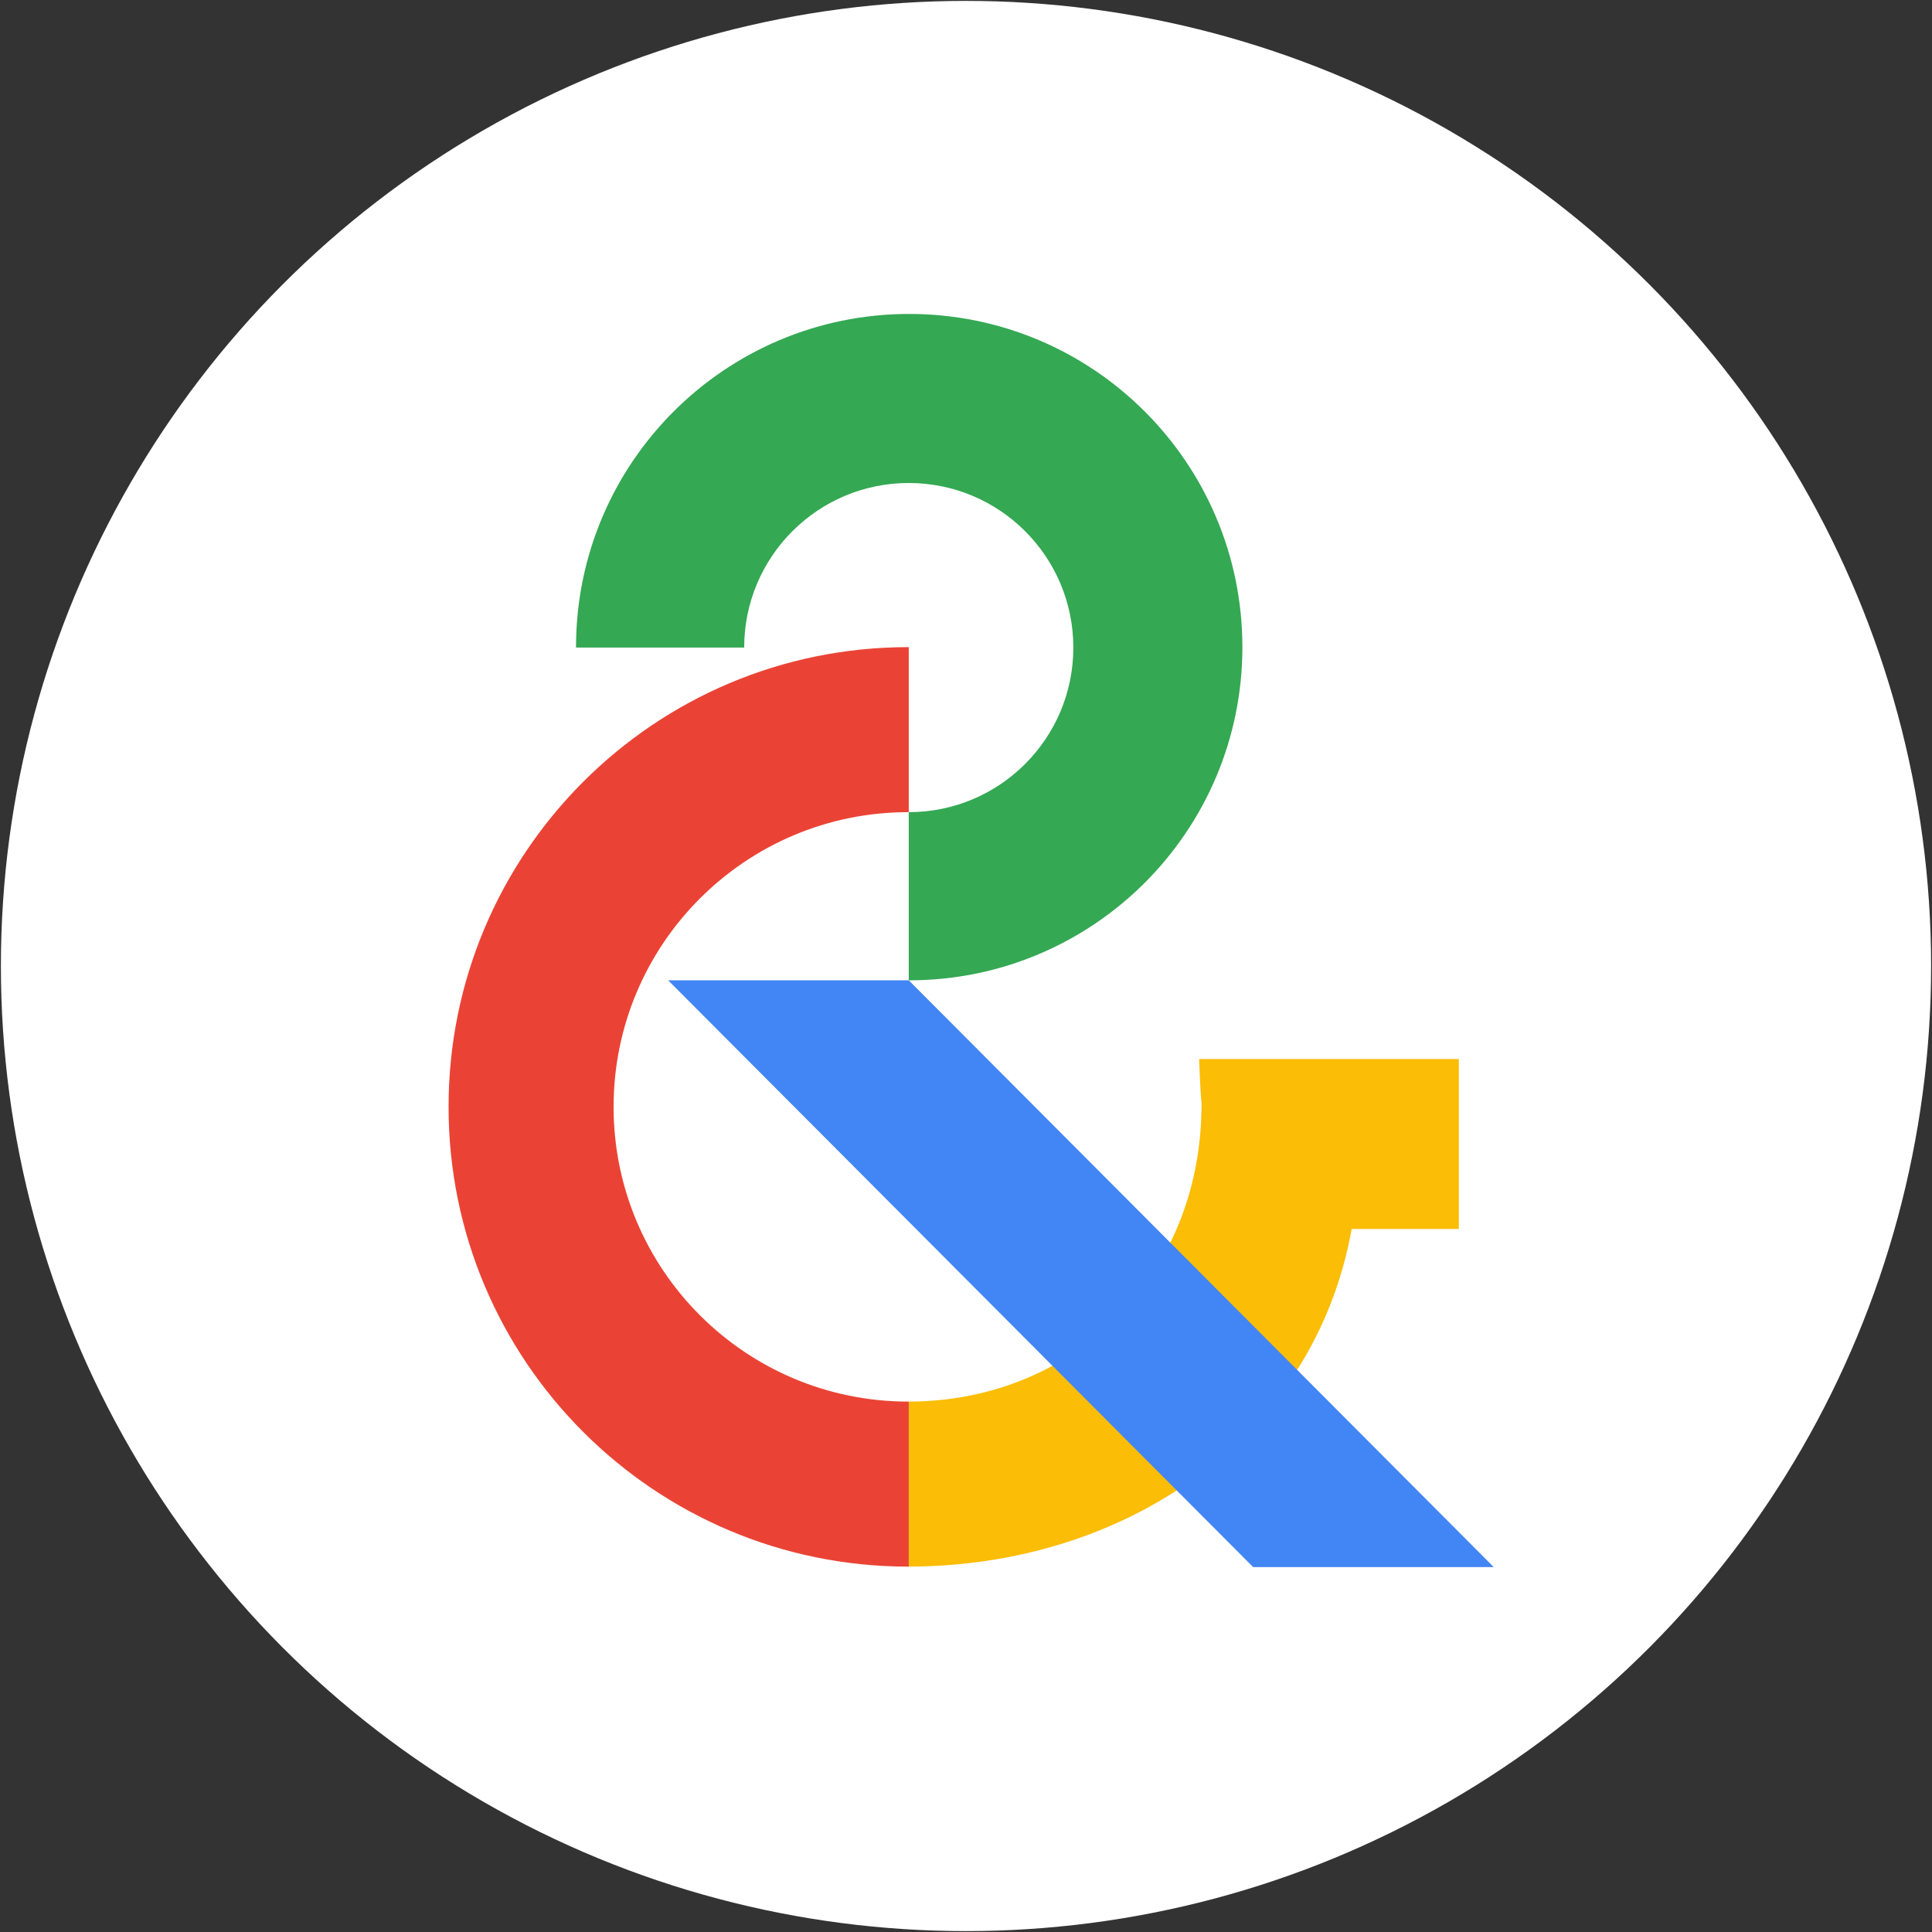
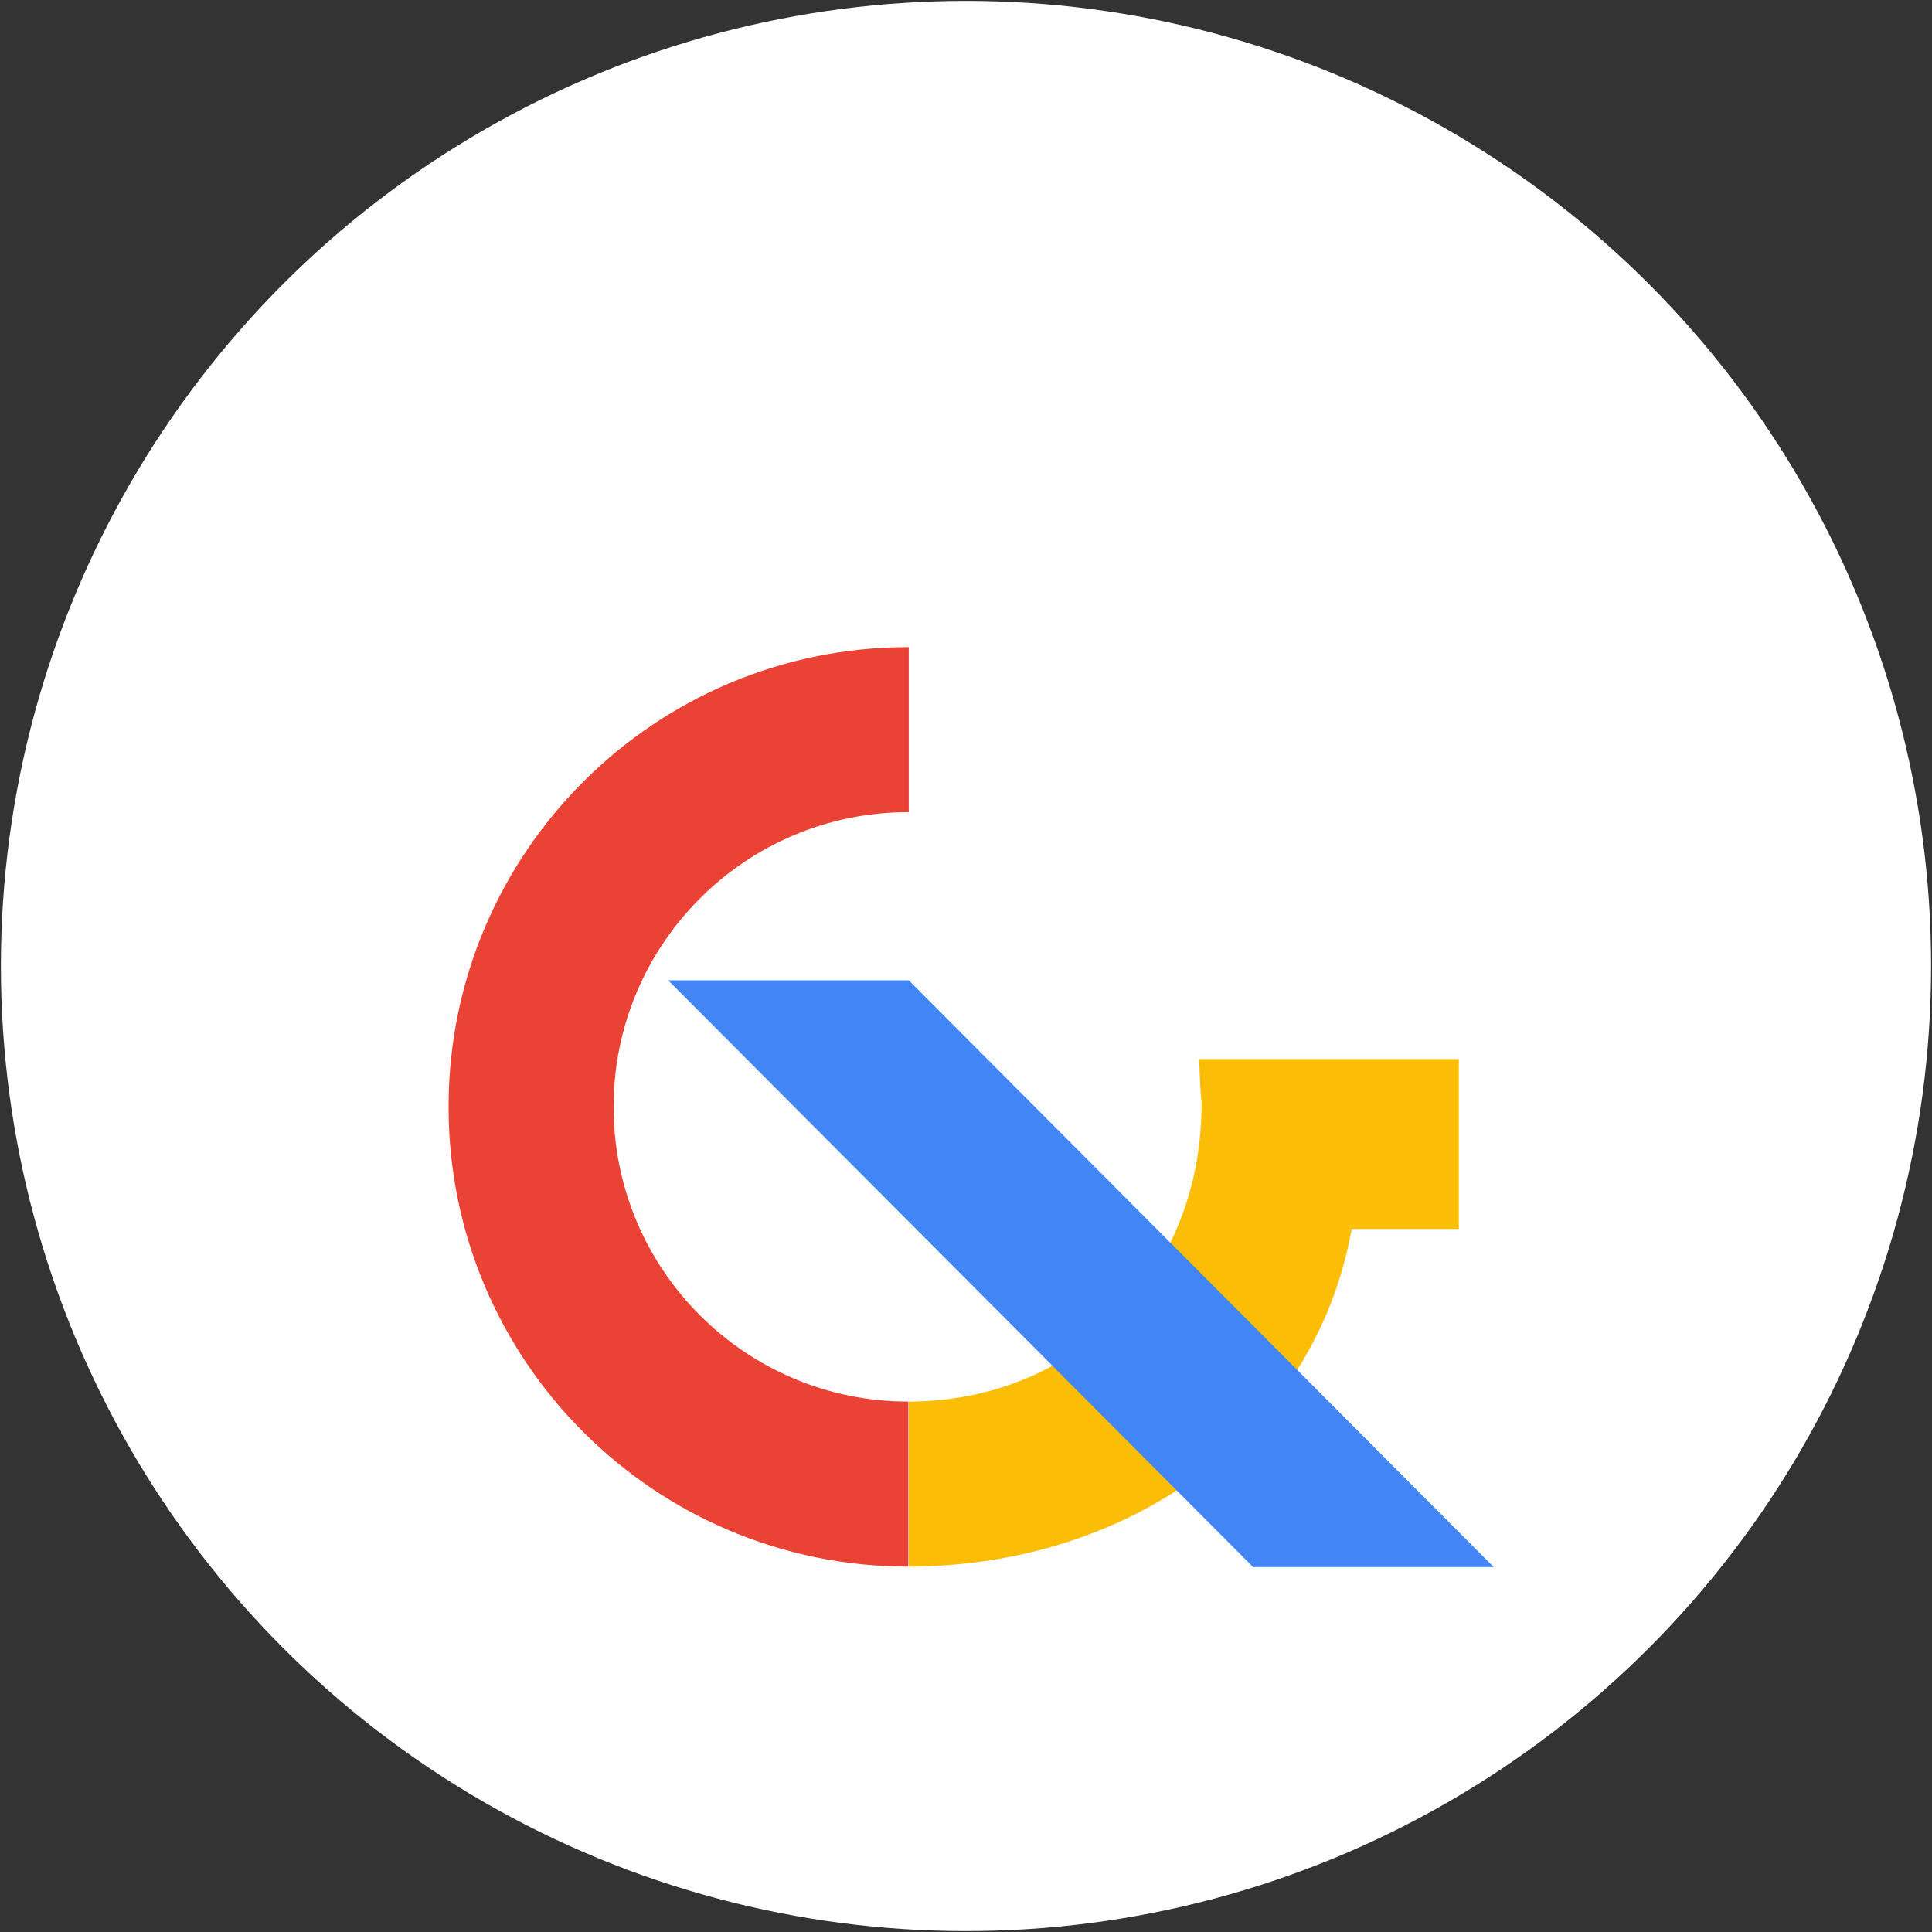
<svg xmlns="http://www.w3.org/2000/svg" version="1.1" x="0px" y="0px" viewBox="0 0 2160 2160" style="enable-background:new 0 0 2160 2160;" xml:space="preserve">
  <rect x="0" y="0" width="2160" height="2160" fill="#333333" stroke="none" />
  <style type="text/css">
	.st0{display:none;}
	.st1{display:inline;fill:#FFFFFF;}
	.st2{fill:#FFFFFF;}
	.st3{fill:#FBBD05;}
	.st4{fill:#EA4335;}
	.st5{fill:#34A853;}
	.st6{fill:#4285F4;}
</style>
  <g id="Layer_4" class="st0">
-     <rect class="st1" width="2160" height="2160" />
-   </g>
+     </g>
  <g id="Layer_5">
    <g>
      <circle class="st2" cx="1080" cy="1080" r="1079" />
    </g>
  </g>
  <g id="Layer_8">
    <g id="Layer_7">
      <path class="st3" d="M1631,1184h-104.26H1355h-14.35c2.35,66,3.46,37,2.35,66c-7,182-145.25,316.72-327,316.99v184.5    c241-0.5,453-142.5,495.17-377.5H1631V1184z" />
    </g>
-     <path class="st4" d="M1016,1566.99c-0.17,0-0.33,0.01-0.5,0.01c-181.98,0-329.5-147.52-329.5-329.5S833.52,908,1015.5,908   c0.17,0,0.33,0.01,0.5,0.01V723.5c-0.17,0-0.33,0-0.5,0c-283.87,0-514,230.13-514,514s230.13,514,514,514c0.17,0,0.33,0,0.5,0   V1566.99z" />
-     <path class="st5" d="M1016.5,351C810.77,351,644,517.77,644,723.5c0,0.17,0,0.33,0,0.5h188c0-101.62,82.38-184,184-184   s184,82.38,184,184s-82.38,184-184,184v188c0.17,0,0.33,0,0.5,0c205.73,0,372.5-166.77,372.5-372.5S1222.23,351,1016.5,351z" />
+     <path class="st4" d="M1016,1566.99c-0.17,0-0.33,0.01-0.5,0.01c-181.98,0-329.5-147.52-329.5-329.5S833.52,908,1015.5,908   c0.17,0,0.33,0.01,0.5,0.01V723.5c-0.17,0-0.33,0-0.5,0c-283.87,0-514,230.13-514,514s230.13,514,514,514V1566.99z" />
    <polygon class="st6" points="1401,1752 1670,1752 1016,1096 747,1096  " />
    <g>
	</g>
    <g>
	</g>
    <g>
	</g>
    <g>
	</g>
    <g>
	</g>
    <g>
	</g>
    <g>
	</g>
    <g>
	</g>
    <g>
	</g>
    <g>
	</g>
    <g>
	</g>
    <g>
	</g>
    <g>
	</g>
    <g>
	</g>
    <g>
	</g>
  </g>
</svg>